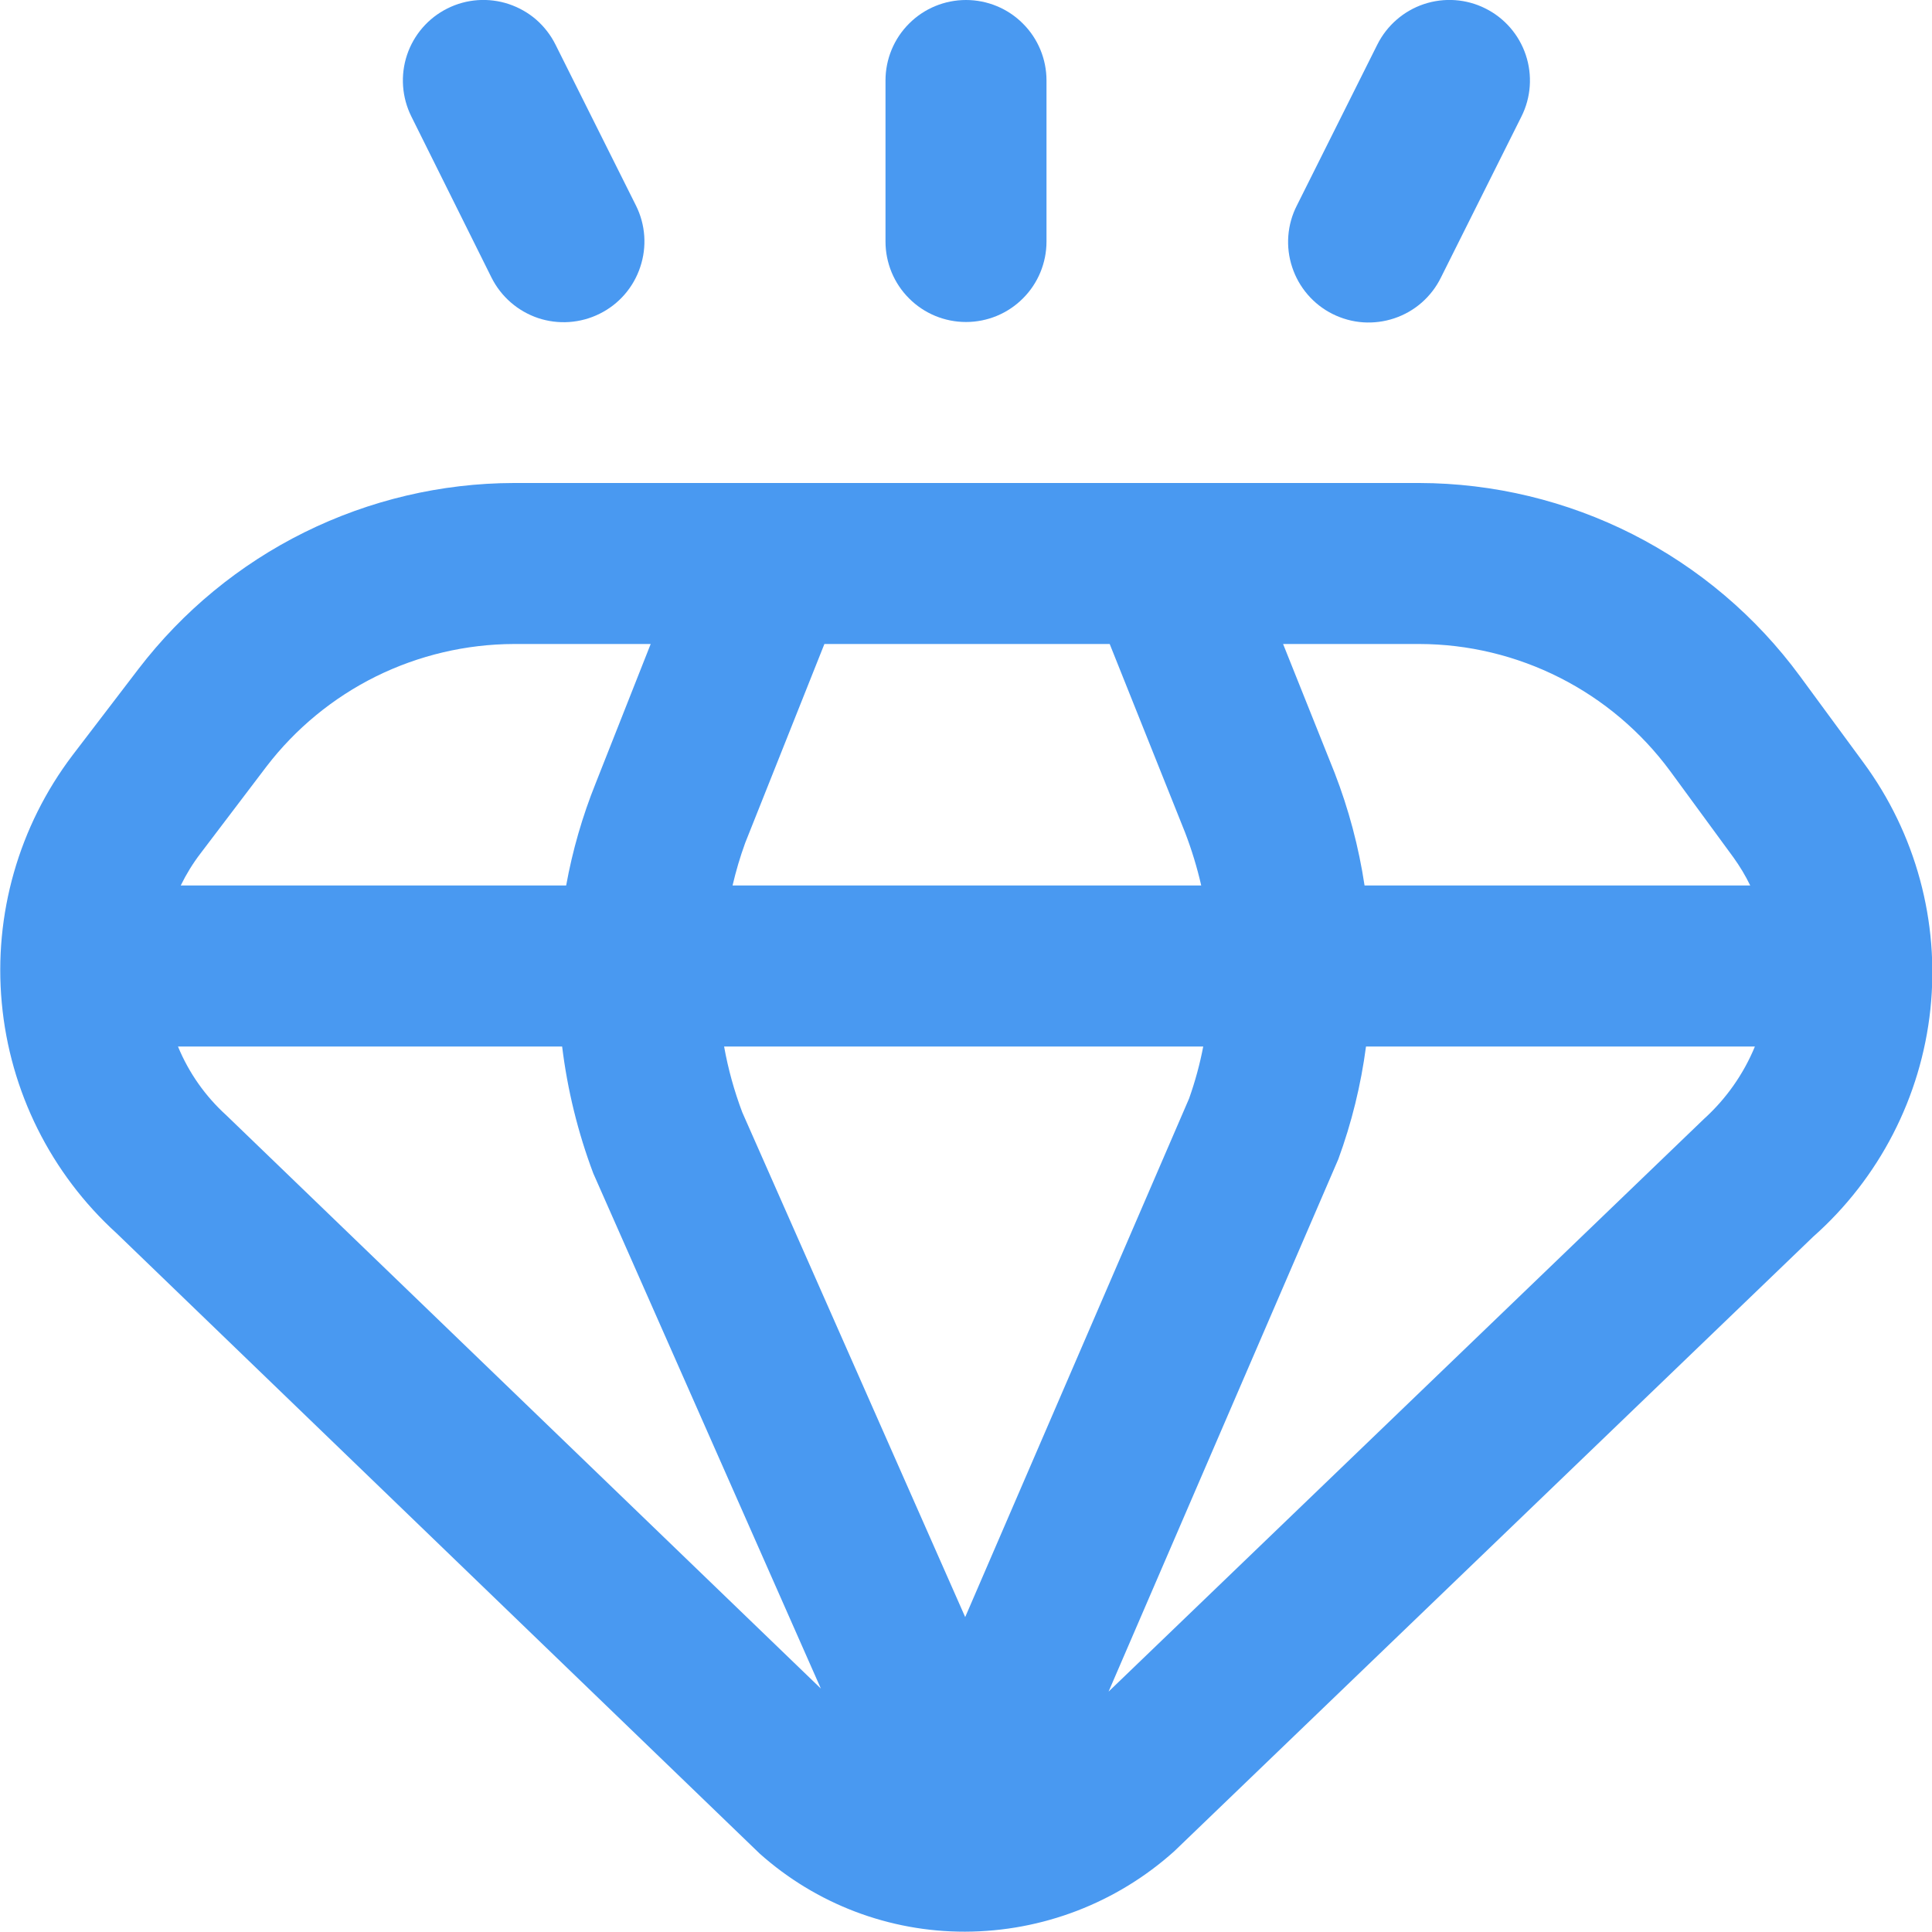
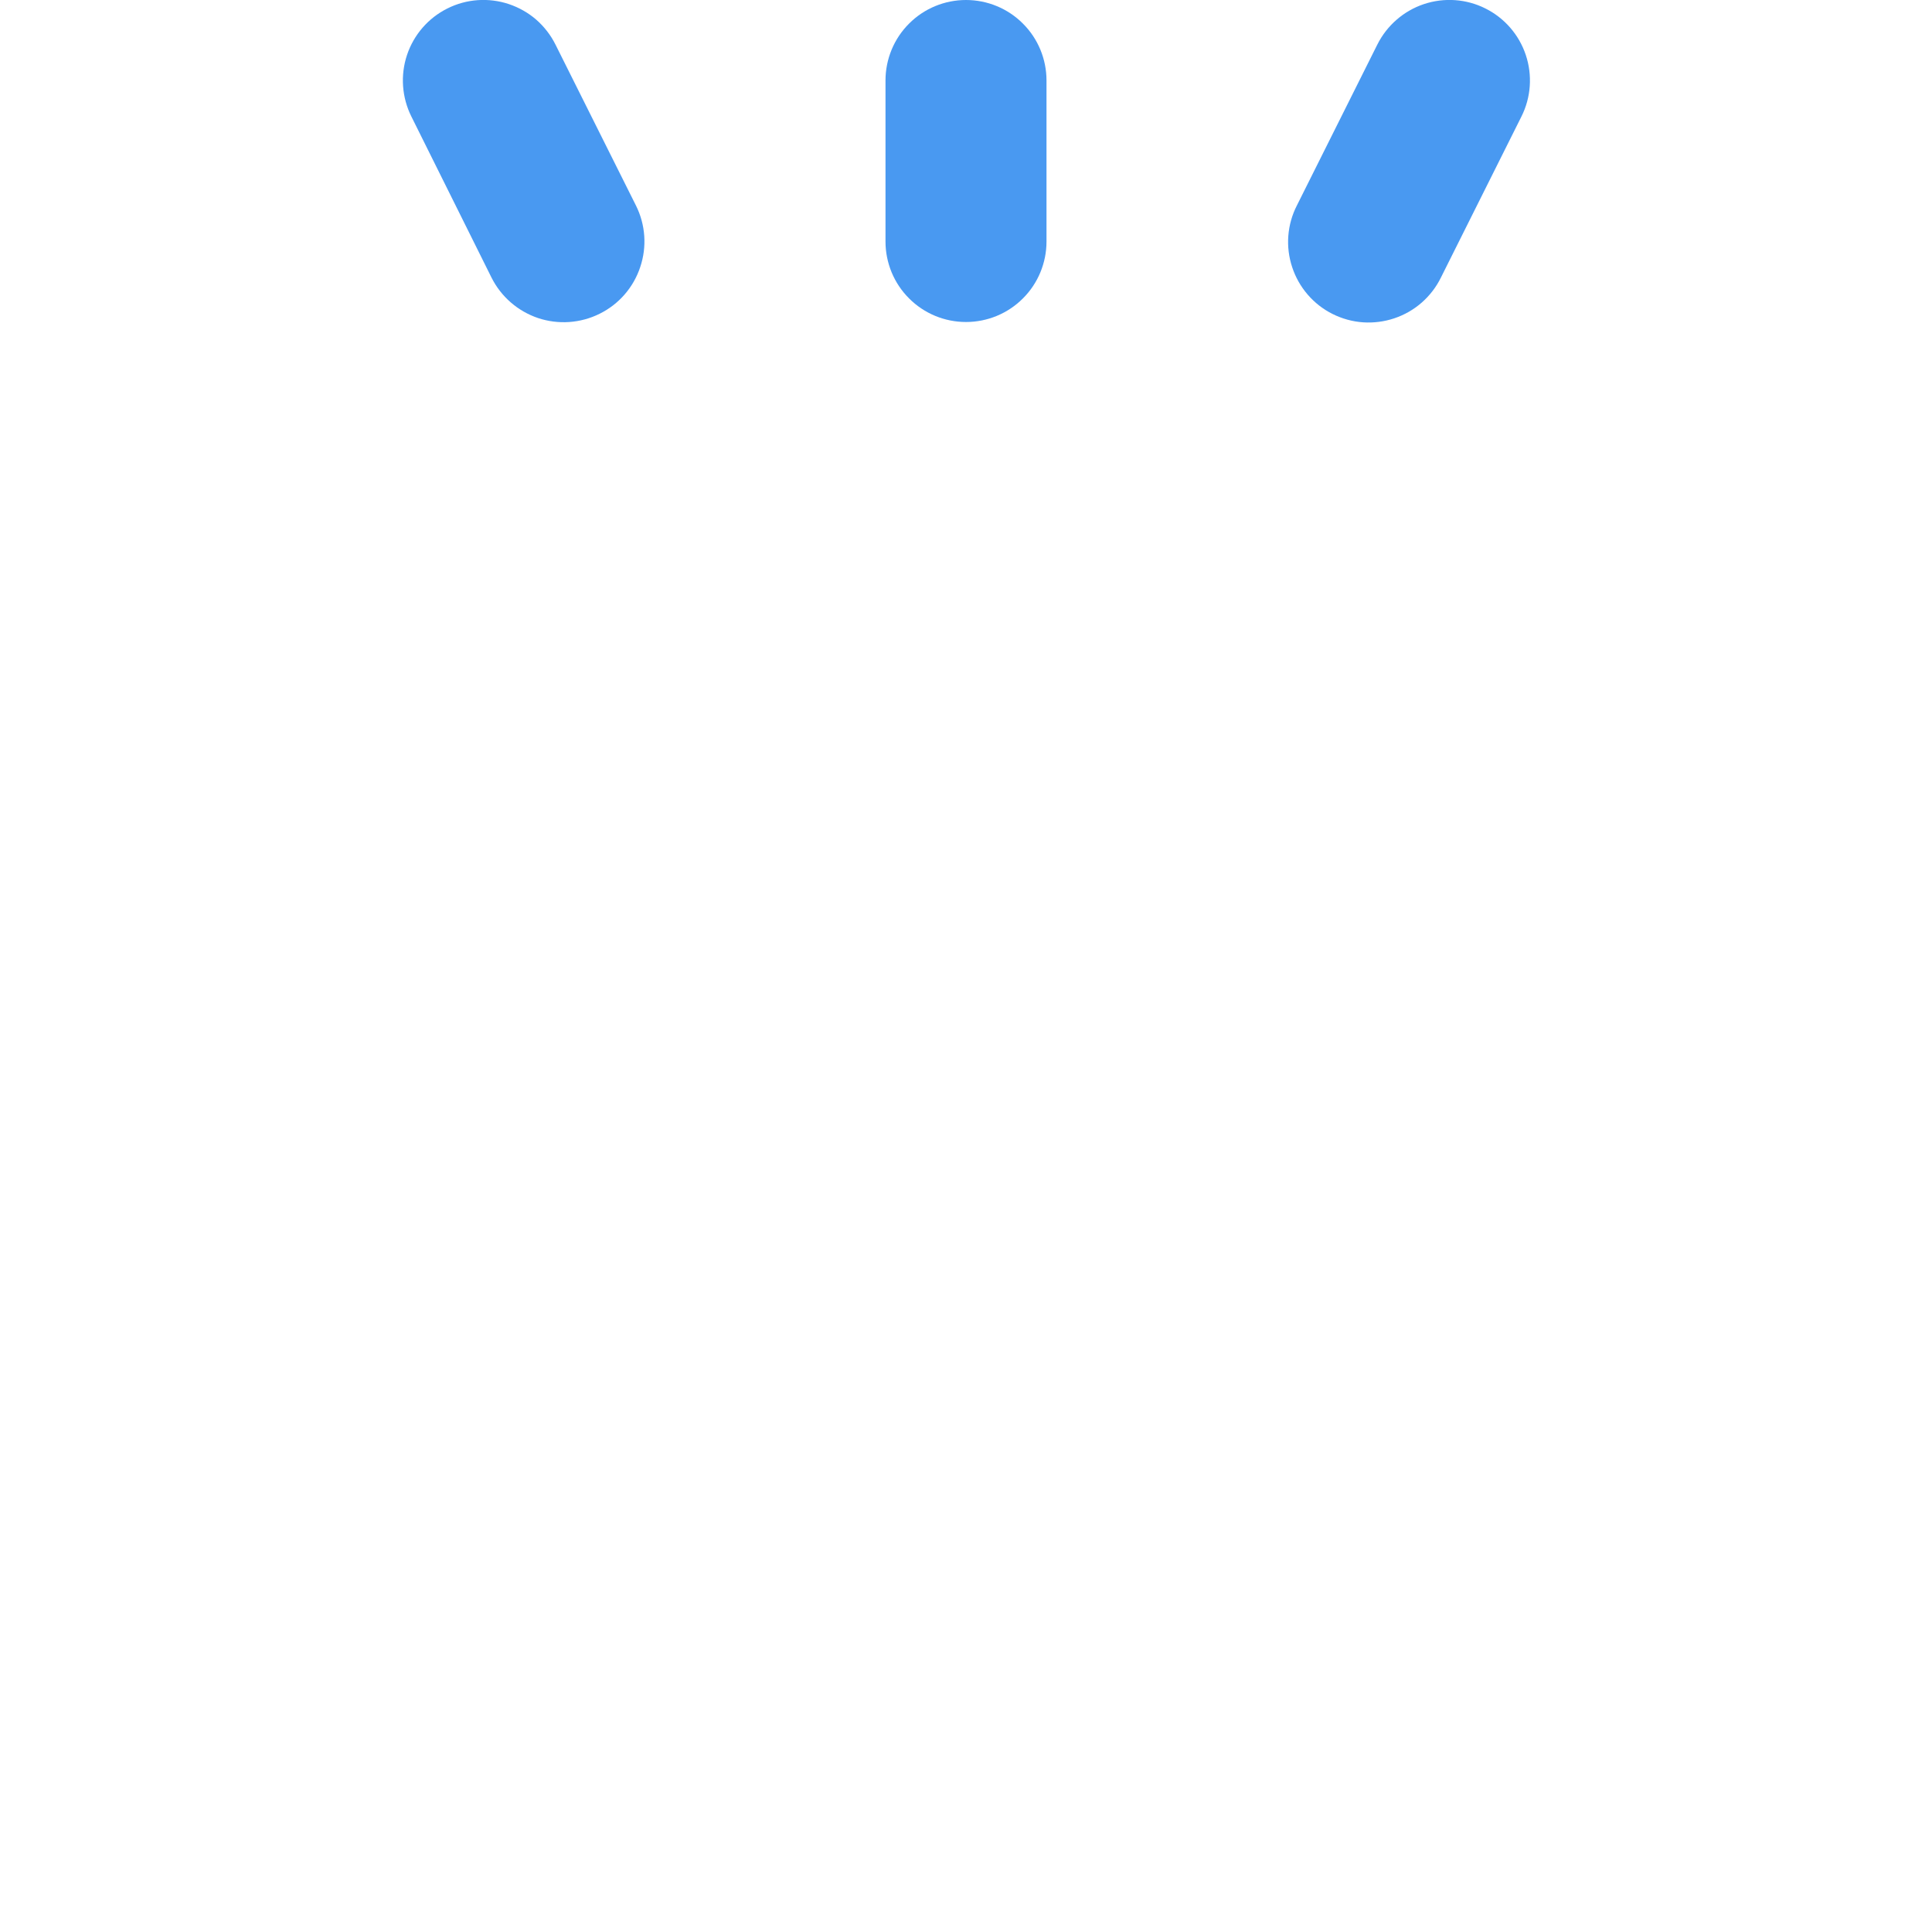
<svg xmlns="http://www.w3.org/2000/svg" width="24" height="24" viewBox="0 0 24 24" fill="none">
  <g clip-path="url(#clip0_932_442)">
-     <path d="M23.147 9.471L22.36 8.4C21.815 7.658 21.103 7.054 20.282 6.637C19.461 6.221 18.553 6.002 17.632 6H6.383C5.481 6.002 4.592 6.212 3.783 6.612C2.975 7.012 2.27 7.593 1.721 8.309L0.9 9.383C0.234 10.262 -0.08 11.359 0.022 12.458C0.123 13.557 0.632 14.578 1.448 15.32L9.438 23.027C10.14 23.653 11.048 23.998 11.988 23.996C12.948 23.994 13.874 23.638 14.588 22.996L22.524 15.363C23.345 14.636 23.864 13.628 23.98 12.538C24.095 11.448 23.798 10.354 23.147 9.471ZM20.747 9.578L21.534 10.652C21.613 10.762 21.683 10.878 21.742 11H16.951C16.879 10.521 16.754 10.052 16.579 9.6L15.939 8H17.632C18.239 8.001 18.836 8.145 19.377 8.419C19.918 8.693 20.387 9.09 20.747 9.578ZM11.99 20.088L9.221 13.818C9.121 13.553 9.045 13.279 8.995 13H14.947C14.905 13.22 14.846 13.436 14.771 13.647L11.99 20.088ZM9.1 11C9.142 10.821 9.194 10.644 9.257 10.471L10.241 8H13.785L14.722 10.343C14.804 10.557 14.871 10.777 14.922 11H9.1ZM3.311 9.521C3.673 9.049 4.138 8.667 4.67 8.403C5.203 8.14 5.789 8.002 6.383 8H8.083L7.4 9.729C7.235 10.139 7.112 10.565 7.033 11H2.245C2.314 10.859 2.396 10.725 2.492 10.6L3.311 9.521ZM2.811 13.854C2.55 13.617 2.345 13.326 2.211 13H6.983C7.049 13.539 7.179 14.068 7.37 14.576L10.197 20.976L2.811 13.854ZM13.771 21.014L16.625 14.4C16.791 13.947 16.906 13.478 16.969 13H21.8C21.659 13.343 21.442 13.651 21.167 13.9L13.771 21.014Z" fill="#4999F1" />
    <path d="M12 4C12.265 4 12.52 3.895 12.707 3.707C12.895 3.52 13 3.265 13 3V1C13 0.735 12.895 0.48 12.707 0.293C12.52 0.105 12.265 0 12 0C11.735 0 11.48 0.105 11.293 0.293C11.105 0.48 11 0.735 11 1V3C11 3.265 11.105 3.52 11.293 3.707C11.48 3.895 11.735 4 12 4Z" fill="#4999F1" />
    <path d="M16.553 3.9C16.671 3.959 16.8 3.995 16.932 4.004C17.063 4.013 17.196 3.996 17.321 3.954C17.446 3.912 17.562 3.846 17.661 3.759C17.761 3.671 17.842 3.566 17.9 3.447L18.9 1.447C19.019 1.21 19.038 0.935 18.954 0.683C18.87 0.431 18.689 0.223 18.452 0.105C18.215 -0.014 17.94 -0.033 17.688 0.051C17.437 0.135 17.229 0.316 17.11 0.553L16.11 2.553C16.05 2.67 16.014 2.799 16.004 2.93C15.994 3.061 16.01 3.193 16.052 3.319C16.093 3.444 16.158 3.559 16.244 3.659C16.33 3.759 16.435 3.841 16.553 3.9Z" fill="#4999F1" />
    <path d="M6.105 3.447C6.224 3.685 6.432 3.866 6.684 3.951C6.936 4.035 7.212 4.016 7.45 3.897C7.688 3.779 7.869 3.571 7.953 3.318C8.038 3.066 8.019 2.791 7.9 2.553L6.9 0.553C6.841 0.435 6.76 0.331 6.661 0.244C6.562 0.158 6.446 0.093 6.322 0.051C6.07 -0.033 5.795 -0.014 5.558 0.105C5.321 0.223 5.14 0.431 5.056 0.683C4.972 0.935 4.992 1.21 5.11 1.447L6.105 3.447Z" fill="#4999F1" />
  </g>
  <defs>
    <clipPath id="clip0_932_442">
      <rect width="24" height="24" fill="white" />
    </clipPath>
  </defs>
</svg>